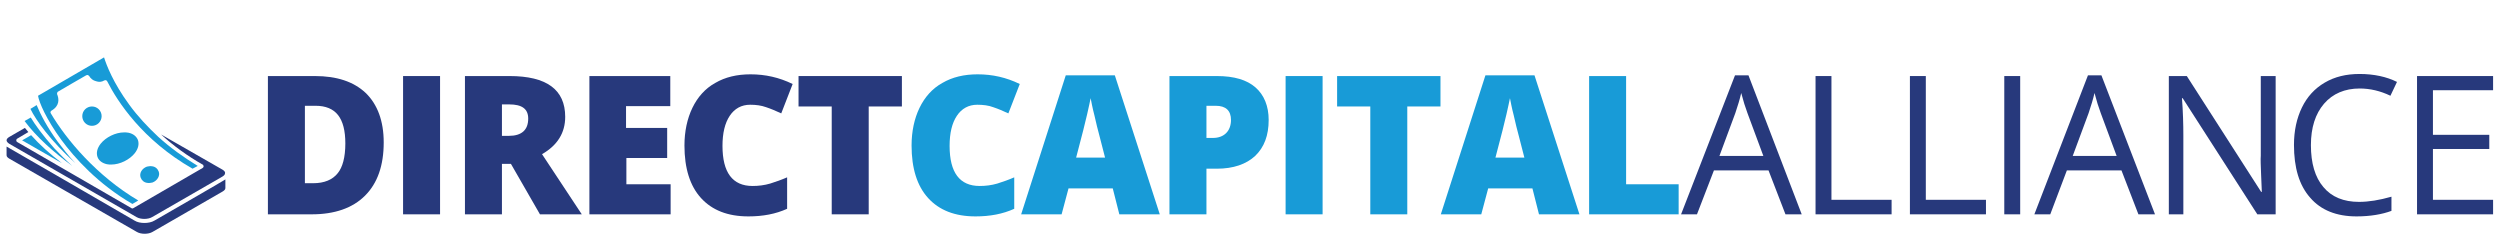
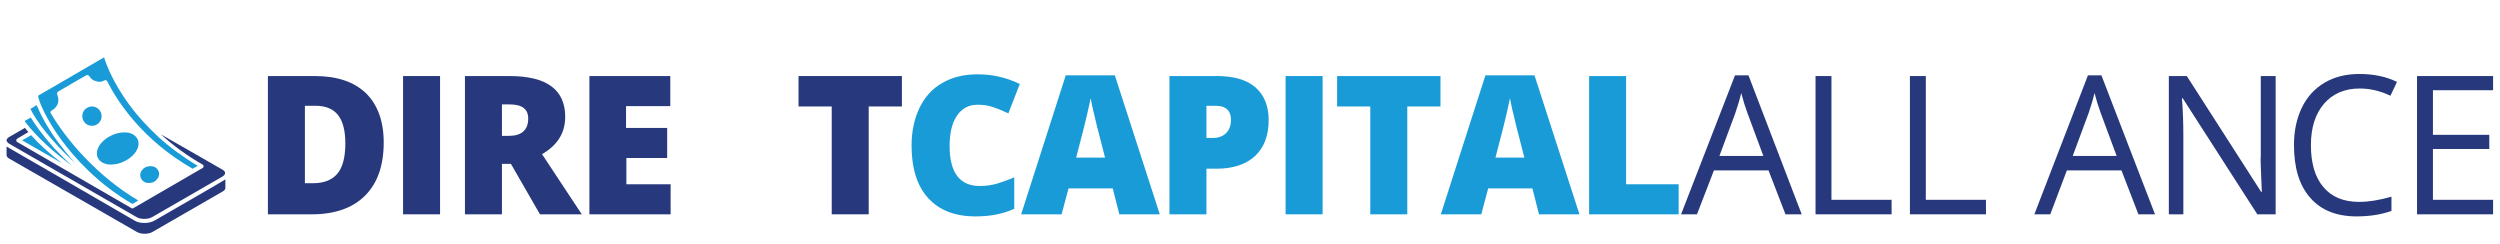
<svg xmlns="http://www.w3.org/2000/svg" version="1.1" id="Layer_1" x="0px" y="0px" viewBox="0 0 723.2 70.7" style="enable-background:new 0 0 723.2 70.7;" xml:space="preserve">
  <style type="text/css">
	.st0{fill:#27397C;}
	.st1{fill:#189BD7;}
</style>
  <g>
    <path class="st0" d="M111,41.2c0,6.7-1.8,11.8-5.4,15.4S96.8,62,90.2,62H77.5V22h13.6c6.3,0,11.2,1.6,14.7,4.9   C109.2,30.2,111,35,111,41.2z M99.9,41.5c0-3.7-0.7-6.4-2.1-8.2c-1.4-1.8-3.6-2.7-6.5-2.7h-3.1v22.4h2.4c3.2,0,5.6-1,7.1-2.9   C99.1,48.4,99.9,45.5,99.9,41.5z" />
    <path class="st0" d="M116.6,62V22h10.7v40H116.6z" />
    <path class="st0" d="M145.2,47.5V62h-10.7V22h12.9c10.7,0,16.1,3.9,16.1,11.8c0,4.6-2.2,8.2-6.7,10.8L168.3,62h-12.1l-8.4-14.6   H145.2z M145.2,39.3h2c3.7,0,5.6-1.7,5.6-5c0-2.8-1.8-4.1-5.5-4.1h-2.1V39.3z" />
    <path class="st0" d="M193.9,62h-23.4V22h23.4v8.7h-12.8V37H193v8.7h-11.8v7.6h12.8V62z" />
-     <path class="st0" d="M217,30.3c-2.5,0-4.5,1.1-5.9,3.2c-1.4,2.1-2.1,5-2.1,8.7c0,7.7,2.9,11.6,8.7,11.6c1.7,0,3.4-0.2,5.1-0.7   c1.6-0.5,3.3-1.1,4.9-1.8v9.1c-3.3,1.5-7,2.2-11.2,2.2c-6,0-10.5-1.8-13.7-5.3c-3.2-3.5-4.8-8.6-4.8-15.2c0-4.1,0.8-7.8,2.3-10.9   c1.5-3.1,3.7-5.6,6.6-7.2c2.9-1.7,6.3-2.5,10.2-2.5c4.3,0,8.3,0.9,12.2,2.8l-3.3,8.5c-1.5-0.7-2.9-1.3-4.4-1.8   C220.2,30.5,218.7,30.3,217,30.3z" />
    <path class="st0" d="M251.3,62h-10.7V30.8H231V22h29.9v8.8h-9.6V62z" />
    <path class="st1" d="M282.7,30.3c-2.5,0-4.5,1.1-5.9,3.2c-1.4,2.1-2.1,5-2.1,8.7c0,7.7,2.9,11.6,8.7,11.6c1.7,0,3.4-0.2,5.1-0.7   c1.6-0.5,3.3-1.1,4.9-1.8v9.1c-3.3,1.5-7,2.2-11.2,2.2c-6,0-10.5-1.8-13.7-5.3c-3.2-3.5-4.8-8.6-4.8-15.2c0-4.1,0.8-7.8,2.3-10.9   c1.5-3.1,3.7-5.6,6.6-7.2c2.9-1.7,6.3-2.5,10.2-2.5c4.3,0,8.3,0.9,12.2,2.8l-3.3,8.5c-1.5-0.7-2.9-1.3-4.4-1.8   C286,30.5,284.4,30.3,282.7,30.3z" />
    <path class="st1" d="M323.8,62l-1.9-7.5h-12.8l-2,7.5h-11.7l12.9-40.2h14.2l13,40.2H323.8z M319.7,45.7l-1.7-6.6   c-0.4-1.5-0.9-3.4-1.4-5.7c-0.6-2.3-0.9-4-1.1-5c-0.2,0.9-0.5,2.5-1,4.6c-0.5,2.1-1.5,6.3-3.2,12.6H319.7z" />
    <path class="st1" d="M367,34.7c0,4.5-1.3,7.9-3.9,10.4c-2.6,2.4-6.3,3.7-11.1,3.7h-3V62h-10.7V22H352c5,0,8.7,1.1,11.2,3.3   C365.7,27.5,367,30.7,367,34.7z M349,39.9h1.9c1.6,0,2.9-0.5,3.8-1.4c0.9-0.9,1.4-2.2,1.4-3.8c0-2.7-1.5-4.1-4.4-4.1H349V39.9z" />
    <path class="st1" d="M371.9,62V22h10.7v40H371.9z" />
    <path class="st1" d="M407.1,62h-10.7V30.8h-9.6V22h29.9v8.8h-9.6V62z" />
    <path class="st1" d="M445.2,62l-1.9-7.5h-12.8l-2,7.5h-11.7l12.9-40.2h14.2l13,40.2H445.2z M441,45.7l-1.7-6.6   c-0.4-1.5-0.9-3.4-1.4-5.7c-0.6-2.3-0.9-4-1.1-5c-0.2,0.9-0.5,2.5-1,4.6c-0.5,2.1-1.5,6.3-3.2,12.6H441z" />
    <path class="st1" d="M459.7,62V22h10.7v31.3h15.2V62H459.7z" />
    <path class="st0" d="M516.5,62l-4.9-12.7h-15.8L490.9,62h-4.6l15.6-40.2h3.9L521.2,62H516.5z M510.1,45.1l-4.6-12.4   c-0.6-1.6-1.2-3.5-1.8-5.8c-0.4,1.8-1,3.7-1.7,5.8l-4.6,12.4H510.1z" />
    <path class="st0" d="M525.2,62V22h4.6v35.8h17.4V62H525.2z" />
    <path class="st0" d="M552.5,62V22h4.6v35.8h17.4V62H552.5z" />
-     <path class="st0" d="M579.8,62V22h4.6v40H579.8z" />
+     <path class="st0" d="M579.8,62V22v40H579.8z" />
    <path class="st0" d="M618.6,62l-4.9-12.7h-15.8L593.1,62h-4.6L604,21.8h3.9L623.4,62H618.6z M612.3,45.1l-4.6-12.4   c-0.6-1.6-1.2-3.5-1.8-5.8c-0.4,1.8-1,3.7-1.7,5.8l-4.6,12.4H612.3z" />
    <path class="st0" d="M658.2,62H653l-21.6-33.6h-0.2c0.3,3.9,0.4,7.6,0.4,10.8V62h-4.2V22h5.2l21.5,33.5h0.2c0-0.5-0.1-2.1-0.2-4.8   c-0.1-2.7-0.2-4.6-0.1-5.7V22h4.3V62z" />
    <path class="st0" d="M682.6,25.6c-4.3,0-7.8,1.5-10.3,4.4s-3.8,6.9-3.8,12c0,5.2,1.2,9.3,3.6,12.1c2.4,2.9,5.9,4.3,10.3,4.3   c2.8,0,5.9-0.5,9.4-1.5V61c-2.7,1-6.1,1.6-10.1,1.6c-5.8,0-10.3-1.8-13.4-5.4c-3.2-3.6-4.7-8.7-4.7-15.3c0-4.1,0.8-7.7,2.3-10.8   c1.5-3.1,3.7-5.5,6.6-7.2c2.9-1.7,6.2-2.5,10.1-2.5c4.1,0,7.8,0.8,10.8,2.3l-1.9,4C688.6,26.3,685.6,25.6,682.6,25.6z" />
    <path class="st0" d="M721.2,62h-22V22h22v4.1h-17.4V39h16.3v4.1h-16.3v14.7h17.4V62z" />
    <g>
      <path class="st1" d="M30.1,16.6c0.7,2.2,2.6,7.3,7.3,13.7c2.4,3.3,5.3,6.4,8.4,9.3c3.4,3.1,7.3,5.9,11.4,8.4l-1.5,0.8    C41.2,40.5,34,29.4,31,23.5c-0.1-0.1-0.2-0.3-0.4-0.3c-0.2,0-0.3,0-0.5,0.1c-0.6,0.4-1.5,0.5-2.3,0.2c-0.9-0.2-1.6-0.8-2-1.5    c-0.1-0.1-0.2-0.2-0.4-0.3c-0.2,0-0.3,0-0.5,0.1c0,0-8,4.6-8.1,4.7c-0.1,0-0.1,0.1-0.2,0.2c-0.1,0.2-0.1,0.4-0.1,0.5    c0.6,1.4,0.8,3.4-1.6,4.8c-0.3,0.2-0.4,0.5-0.2,0.8C19.2,40.4,28,50.9,40,58l-1.7,1c-10-5.8-16.7-13.3-20.6-18.6    c-4.3-5.9-6.4-10.8-6.7-12.7L30.1,16.6z" />
      <path class="st1" d="M17.9,47.2L6.4,40.6L9,39.1C11.4,41.8,14.4,44.5,17.9,47.2z" />
      <path class="st1" d="M10.6,30.4c1.1,2.7,3.1,6.5,6.1,10.6c1.4,1.8,3,4,5.1,6.2c-7.2-6.5-11.4-12.4-13-15.7L10.6,30.4z" />
      <path class="st1" d="M8.9,34c1.2,2,3.4,5.1,6.8,8.9c1.6,1.7,3.3,3.4,5.2,5.1c-5.4-4-10.3-8.3-13.8-13L8.9,34z" />
      <path class="st0" d="M64.4,55.4L44.1,67.1c-1.2,0.7-3.3,0.7-4.5,0L2.7,45.9c-0.5-0.3-0.8-0.6-0.8-1v-2.5c0.1,0,37,21.4,37,21.4    c0.8,0.5,1.8,0.7,2.9,0.7c1,0,2.1-0.2,2.9-0.7c0,0,20.5-11.8,20.5-11.9v2.5C65.2,54.8,64.9,55.1,64.4,55.4z" />
      <path class="st0" d="M64.4,49.1L46.6,38.9c3.6,3.3,7.6,6.2,12,8.7c0.1,0,0.2,0.1,0.2,0.2c0.2,0.3,0.1,0.6-0.2,0.8L38.6,60.2    c-0.1,0.1-0.2,0.1-0.3,0.1c-0.1,0-0.2,0-0.3-0.1L5,41.1c-0.2-0.1-0.3-0.3-0.3-0.5c0-0.2,0.1-0.4,0.3-0.5l3.2-1.9    c-0.3-0.4-0.7-0.8-1-1.2l-4.5,2.6c-0.5,0.3-0.8,0.6-0.8,1c0,0.3,0.3,0.7,0.8,1l36.8,21.2c1.2,0.7,3.3,0.7,4.5,0l20.3-11.7    c0.5-0.3,0.8-0.6,0.8-1C65.2,49.8,64.9,49.4,64.4,49.1z" />
      <path class="st0" d="M55.4,54l-7.4,4.3c-0.1,0.1-0.2,0.1-0.3,0.1c-0.2,0-0.4-0.1-0.5-0.3c-0.2-0.3-0.1-0.6,0.2-0.8l7.4-4.3    c0.3-0.2,0.6-0.1,0.8,0.2C55.7,53.5,55.6,53.8,55.4,54z" />
      <path class="st1" d="M37.2,38.4c-0.4-0.1-0.9-0.1-1.3-0.1c-2.5,0-5.3,1.4-6.8,3.3c-1,1.3-1.3,2.6-0.9,3.8c0.4,1.1,1.4,1.8,2.7,2.1    c0.4,0.1,0.9,0.1,1.3,0.1c2.5,0,5.3-1.4,6.8-3.3c1-1.3,1.3-2.6,0.9-3.8C39.5,39.5,38.6,38.7,37.2,38.4z" />
      <path class="st1" d="M29.4,33.6c0-1.5-1.2-2.8-2.8-2.8c-1.5,0-2.8,1.2-2.8,2.8c0,1.5,1.2,2.8,2.8,2.8    C28.2,36.4,29.4,35.1,29.4,33.6z" />
      <path class="st1" d="M45.9,49.6c-0.3-0.8-1-1.4-1.9-1.5c-0.5-0.1-1,0-1.5,0.1c-1.4,0.5-2.3,1.9-1.8,3.2c0.3,0.8,1,1.4,1.9,1.5    c0.5,0.1,1,0,1.5-0.1C45.5,52.3,46.4,50.8,45.9,49.6z" />
    </g>
  </g>
</svg>